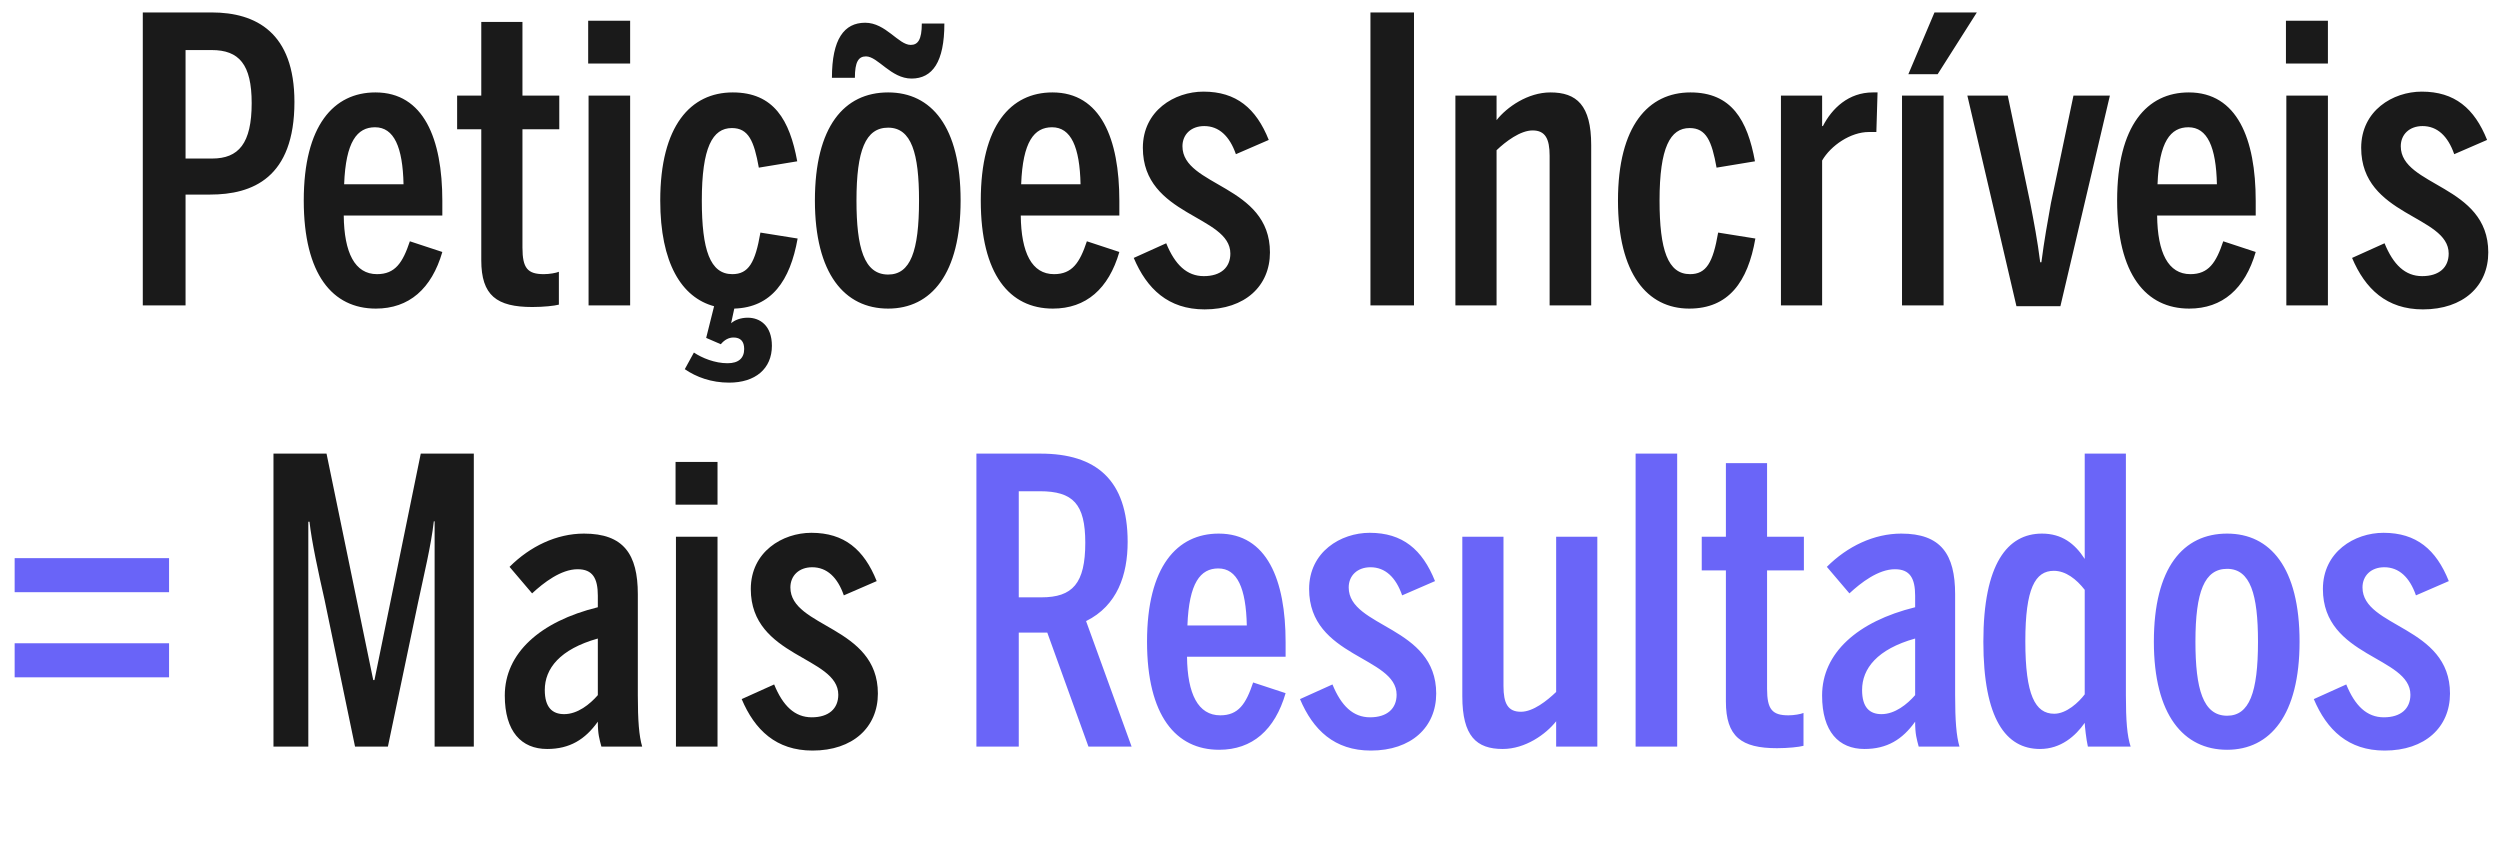
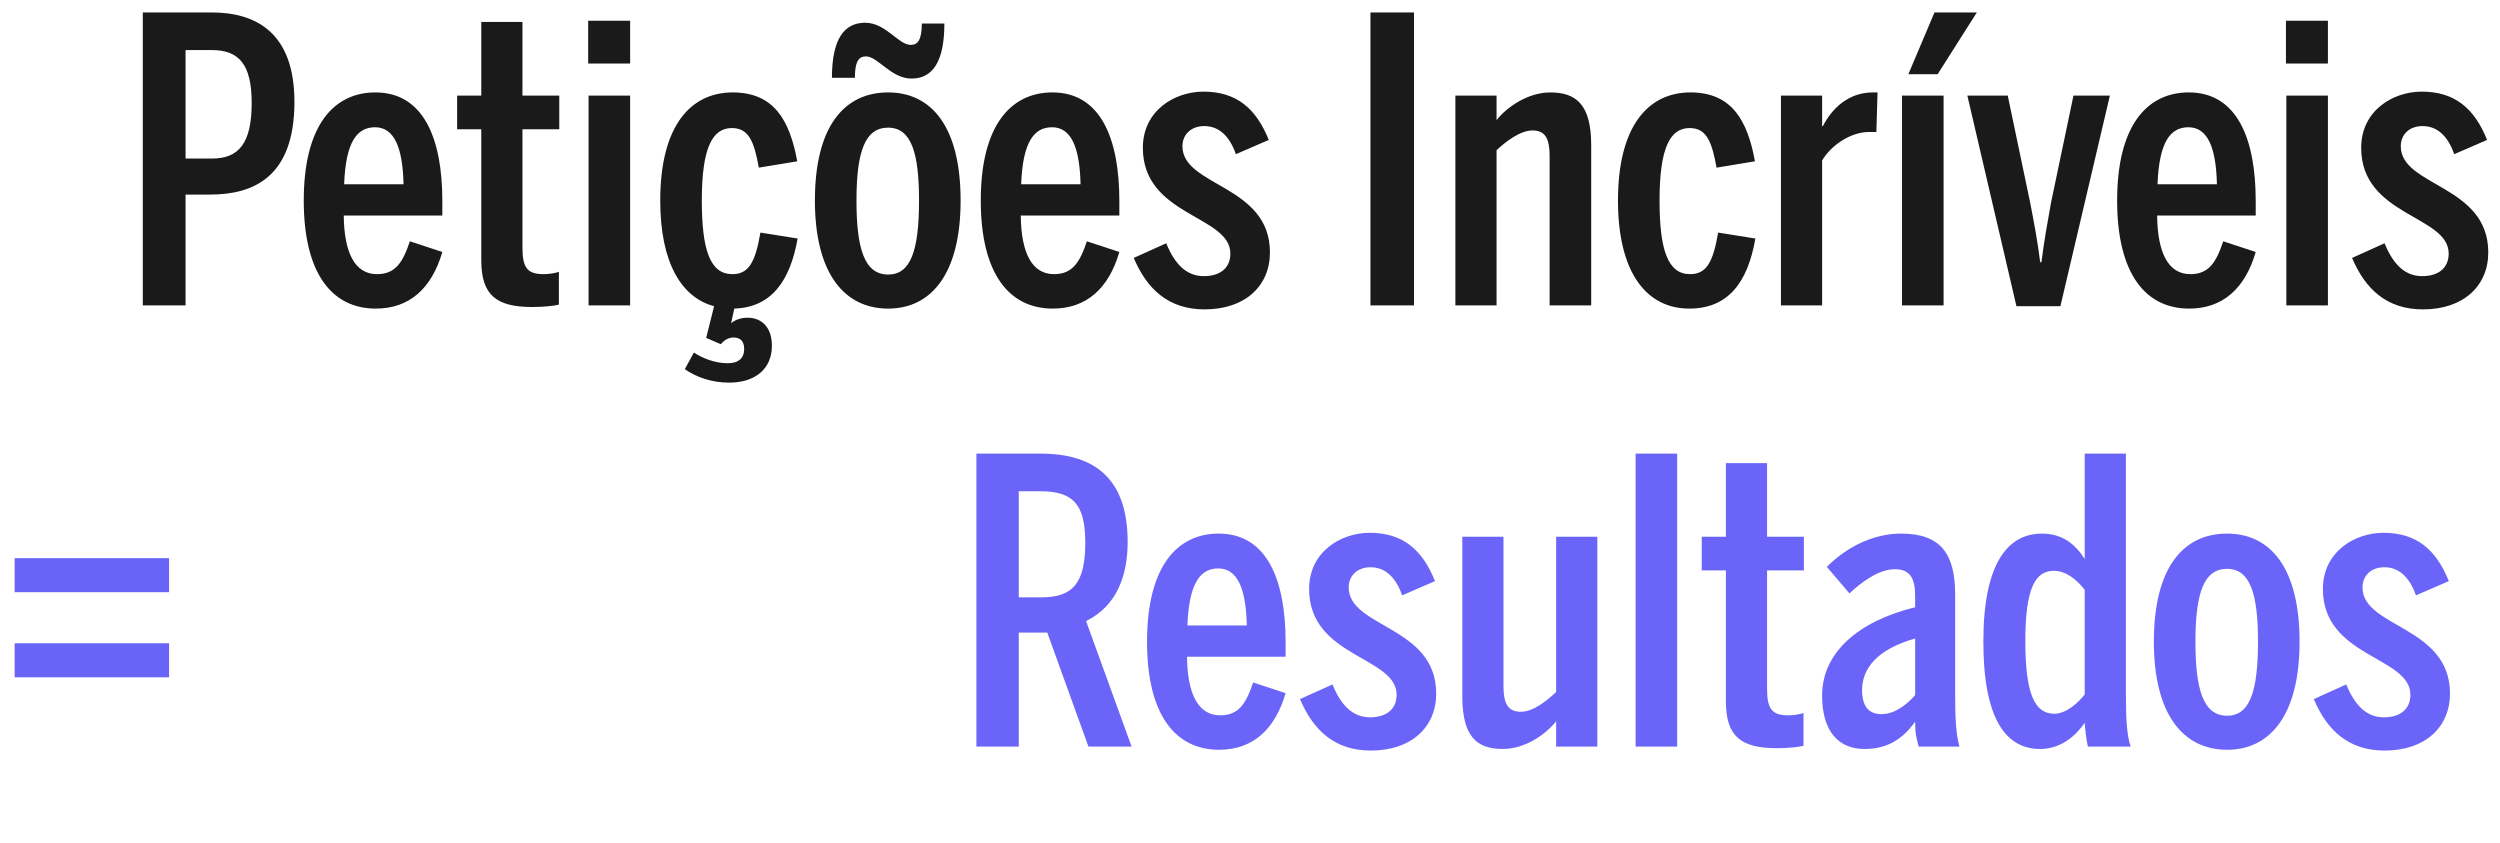
<svg xmlns="http://www.w3.org/2000/svg" width="442" height="149" viewBox="0 0 442 149" fill="none">
  <path d="M25.246 54V2.2H37.426C45.266 2.2 52.056 5.77 52.056 18.02C52.056 31.46 44.636 34.4 37.146 34.4H32.806V54H25.246ZM32.806 28.03H37.496C42.186 28.03 44.496 25.37 44.496 18.23C44.496 11.37 42.256 8.85 37.426 8.85H32.806V28.03ZM66.444 54.56C58.814 54.56 53.704 48.54 53.704 35.45C53.704 22.15 59.024 16.34 66.374 16.34C74.914 16.34 78.204 24.53 78.204 35.52V38.11H60.774C60.844 44.69 62.734 48.47 66.654 48.47C69.874 48.47 71.204 46.44 72.464 42.66L78.204 44.55C76.314 51.06 72.324 54.56 66.444 54.56ZM60.844 32.58H71.344C71.204 26 69.664 22.5 66.304 22.5C63.154 22.5 61.124 25.02 60.844 32.58ZM94.12 54.28C87.82 54.28 85.09 52.25 85.09 46.02V22.85H80.82V16.9H85.09V3.88H92.37V16.9H98.88V22.85H92.37V43.78C92.37 47.42 93.28 48.47 96.15 48.47C97.13 48.47 98.32 48.26 98.81 48.05V53.86C98.04 54.07 96.08 54.28 94.12 54.28ZM103.989 11.23V3.67H111.409V11.23H103.989ZM104.059 54V16.9H111.409V54H104.059ZM126.251 54.14C120.511 52.6 116.731 46.51 116.731 35.45C116.731 22.22 122.121 16.34 129.541 16.34C136.821 16.34 139.621 21.24 140.951 28.52L134.161 29.64C133.321 24.95 132.341 22.64 129.401 22.64C125.971 22.64 124.081 26.07 124.081 35.45C124.081 44.2 125.551 48.47 129.471 48.47C132.341 48.47 133.531 46.44 134.441 41.12L141.021 42.17C139.691 49.66 136.401 54.35 129.821 54.56L129.261 57.15C129.891 56.59 130.941 56.17 132.201 56.17C134.371 56.17 136.471 57.57 136.471 61.14C136.471 65.2 133.531 67.65 128.911 67.65C125.761 67.65 123.101 66.67 121.071 65.27L122.681 62.33C124.151 63.31 126.391 64.22 128.631 64.22C130.591 64.22 131.571 63.31 131.571 61.7C131.571 60.37 130.941 59.67 129.681 59.67C128.841 59.67 128.071 60.09 127.441 60.86L124.851 59.74L126.251 54.14ZM161.155 13.89C157.515 13.89 155.205 9.97 153.105 9.97C151.775 9.97 151.145 10.95 151.145 13.75H147.085C147.085 6.89 149.255 4.02 152.965 4.02C156.605 4.02 158.845 7.94 161.015 7.94C162.275 7.94 162.975 7.03 162.975 4.16H166.965C166.965 10.95 164.865 13.89 161.155 13.89ZM157.025 54.56C149.325 54.56 144.075 48.4 144.075 35.45C144.075 22.36 149.255 16.34 157.025 16.34C164.655 16.34 169.835 22.36 169.835 35.45C169.835 48.4 164.655 54.56 157.025 54.56ZM157.025 48.54C160.945 48.54 162.485 44.48 162.485 35.45C162.485 27.12 161.155 22.57 157.025 22.57C153.035 22.57 151.425 26.56 151.425 35.45C151.425 43.78 152.755 48.54 157.025 48.54ZM186.141 54.56C178.511 54.56 173.401 48.54 173.401 35.45C173.401 22.15 178.721 16.34 186.071 16.34C194.611 16.34 197.901 24.53 197.901 35.52V38.11H180.471C180.541 44.69 182.431 48.47 186.351 48.47C189.571 48.47 190.901 46.44 192.161 42.66L197.901 44.55C196.011 51.06 192.021 54.56 186.141 54.56ZM180.541 32.58H191.041C190.901 26 189.361 22.5 186.001 22.5C182.851 22.5 180.821 25.02 180.541 32.58ZM212.977 54.7C206.537 54.7 202.757 51.06 200.447 45.6L206.187 43.01C207.727 46.79 209.827 48.82 212.837 48.82C215.847 48.82 217.527 47.28 217.527 44.83C217.527 38.04 202.057 38.25 202.057 26.14C202.057 19.56 207.657 16.2 212.767 16.2C218.577 16.2 222.077 19.14 224.317 24.74L218.507 27.26C217.387 24.04 215.497 22.29 212.907 22.29C210.597 22.29 209.057 23.76 209.057 25.86C209.057 33 224.527 32.65 224.527 44.62C224.527 50.57 220.117 54.7 212.977 54.7ZM242.295 54V2.2H249.995V54H242.295ZM257.313 54V16.9H264.593V21.24C266.413 18.93 270.123 16.34 274.113 16.34C278.733 16.34 281.323 18.58 281.323 25.65V54H273.973V27.54C273.973 24.53 273.203 23.06 270.963 23.06C268.793 23.06 266.203 25.02 264.593 26.56V54H257.313ZM298.658 54.56C291.238 54.56 286.058 48.4 286.058 35.45C286.058 22.22 291.448 16.34 298.868 16.34C306.148 16.34 308.948 21.24 310.278 28.52L303.488 29.64C302.648 24.95 301.668 22.64 298.728 22.64C295.298 22.64 293.408 26.07 293.408 35.45C293.408 44.2 294.878 48.47 298.798 48.47C301.668 48.47 302.858 46.44 303.768 41.12L310.348 42.17C309.018 49.87 305.588 54.56 298.658 54.56ZM314.871 54V16.9H322.151V22.29H322.291C323.901 19.14 326.841 16.34 331.111 16.34C331.321 16.34 331.951 16.34 331.951 16.34L331.741 23.34C331.601 23.34 330.551 23.34 330.411 23.34C327.191 23.34 323.691 25.72 322.151 28.38V54H314.871ZM337.396 13.12L342.016 2.2H349.506L342.576 13.12H337.396ZM336.276 54V16.9H343.626V54H336.276ZM356.508 54.14L347.828 16.9H354.968L358.958 35.94C359.588 39.23 360.218 42.45 360.708 46.37H360.918C361.408 42.52 362.038 39.09 362.598 35.94L366.588 16.9H373.028L364.278 54.14H356.508ZM387.05 54.56C379.42 54.56 374.31 48.54 374.31 35.45C374.31 22.15 379.63 16.34 386.98 16.34C395.52 16.34 398.81 24.53 398.81 35.52V38.11H381.38C381.45 44.69 383.34 48.47 387.26 48.47C390.48 48.47 391.81 46.44 393.07 42.66L398.81 44.55C396.92 51.06 392.93 54.56 387.05 54.56ZM381.45 32.58H391.95C391.81 26 390.27 22.5 386.91 22.5C383.76 22.5 381.73 25.02 381.45 32.58ZM404.155 11.23V3.67H411.575V11.23H404.155ZM404.225 54V16.9H411.575V54H404.225ZM428.377 54.7C421.937 54.7 418.157 51.06 415.847 45.6L421.587 43.01C423.127 46.79 425.227 48.82 428.237 48.82C431.247 48.82 432.927 47.28 432.927 44.83C432.927 38.04 417.457 38.25 417.457 26.14C417.457 19.56 423.057 16.2 428.167 16.2C433.977 16.2 437.477 19.14 439.717 24.74L433.907 27.26C432.787 24.04 430.897 22.29 428.307 22.29C425.997 22.29 424.457 23.76 424.457 25.86C424.457 33 439.927 32.65 439.927 44.62C439.927 50.57 435.517 54.7 428.377 54.7Z" fill="#1A1A1A" />
  <path d="M2.59 104.7V98.68H29.89V104.7H2.59ZM2.59 119.75V113.73H29.89V119.75H2.59Z" fill="#6964F8" />
-   <path d="M48.35 132V80.2H57.73L65.99 120.24H66.2L74.39 80.2H83.77V132H76.84V92.17H76.7C76.21 96.51 74.95 101.62 73.9 106.59L68.58 132H62.77L57.38 106.03C56.33 101.41 55.07 95.6 54.72 92.24H54.51V132H48.35ZM96.737 132.42C92.187 132.42 89.247 129.34 89.247 122.97C89.247 115.48 95.477 109.88 105.697 107.36V105.33C105.697 102.25 104.787 100.64 102.127 100.64C99.187 100.64 96.107 103.02 94.077 104.91L90.087 100.22C93.727 96.58 98.417 94.34 103.247 94.34C110.247 94.34 112.767 97.98 112.767 105.05V122.9C112.767 127.38 112.977 130.11 113.537 132H106.327C105.977 130.67 105.697 129.83 105.697 127.59C103.457 130.74 100.727 132.42 96.737 132.42ZM99.747 126.26C102.127 126.26 104.297 124.51 105.697 122.9V112.89C98.977 114.78 96.317 118.21 96.317 121.99C96.317 125.07 97.647 126.26 99.747 126.26ZM119.438 89.23V81.67H126.858V89.23H119.438ZM119.508 132V94.9H126.858V132H119.508ZM143.66 132.7C137.22 132.7 133.44 129.06 131.13 123.6L136.87 121.01C138.41 124.79 140.51 126.82 143.52 126.82C146.53 126.82 148.21 125.28 148.21 122.83C148.21 116.04 132.74 116.25 132.74 104.14C132.74 97.56 138.34 94.2 143.45 94.2C149.26 94.2 152.76 97.14 155 102.74L149.19 105.26C148.07 102.04 146.18 100.29 143.59 100.29C141.28 100.29 139.74 101.76 139.74 103.86C139.74 111 155.21 110.65 155.21 122.62C155.21 128.57 150.8 132.7 143.66 132.7Z" fill="#1A1A1A" />
  <path d="M192.018 109.81L200.068 132H192.438L185.158 111.84H180.118V132H172.628V80.2H183.968C193.768 80.2 199.368 84.82 199.368 95.81C199.368 101.62 197.548 107.08 192.018 109.81ZM180.118 105.61H184.108C189.638 105.61 191.878 103.16 191.878 95.95C191.878 89.09 189.708 86.85 183.828 86.85H180.118V105.61ZM215.535 132.56C207.905 132.56 202.795 126.54 202.795 113.45C202.795 100.15 208.115 94.34 215.465 94.34C224.005 94.34 227.295 102.53 227.295 113.52V116.11H209.865C209.935 122.69 211.825 126.47 215.745 126.47C218.965 126.47 220.295 124.44 221.555 120.66L227.295 122.55C225.405 129.06 221.415 132.56 215.535 132.56ZM209.935 110.58H220.435C220.295 104 218.755 100.5 215.395 100.5C212.245 100.5 210.215 103.02 209.935 110.58ZM242.371 132.7C235.931 132.7 232.151 129.06 229.841 123.6L235.581 121.01C237.121 124.79 239.221 126.82 242.231 126.82C245.241 126.82 246.921 125.28 246.921 122.83C246.921 116.04 231.451 116.25 231.451 104.14C231.451 97.56 237.051 94.2 242.161 94.2C247.971 94.2 251.471 97.14 253.711 102.74L247.901 105.26C246.781 102.04 244.891 100.29 242.301 100.29C239.991 100.29 238.451 101.76 238.451 103.86C238.451 111 253.921 110.65 253.921 122.62C253.921 128.57 249.511 132.7 242.371 132.7ZM265.677 132.42C261.057 132.42 258.537 130.18 258.537 123.11V94.9H265.817V121.29C265.817 124.37 266.587 125.84 268.897 125.84C271.067 125.84 273.517 123.88 275.127 122.34V94.9H282.407V132H275.127V127.52C273.307 129.83 269.667 132.42 265.677 132.42ZM289.175 132V80.2H296.525V132H289.175ZM314.168 132.28C307.868 132.28 305.138 130.25 305.138 124.02V100.85H300.868V94.9H305.138V81.88H312.418V94.9H318.928V100.85H312.418V121.78C312.418 125.42 313.328 126.47 316.198 126.47C317.178 126.47 318.368 126.26 318.858 126.05V131.86C318.088 132.07 316.128 132.28 314.168 132.28ZM329.637 132.42C325.087 132.42 322.147 129.34 322.147 122.97C322.147 115.48 328.377 109.88 338.597 107.36V105.33C338.597 102.25 337.687 100.64 335.027 100.64C332.087 100.64 329.007 103.02 326.977 104.91L322.987 100.22C326.627 96.58 331.317 94.34 336.147 94.34C343.147 94.34 345.667 97.98 345.667 105.05V122.9C345.667 127.38 345.877 130.11 346.437 132H339.227C338.877 130.67 338.597 129.83 338.597 127.59C336.357 130.74 333.627 132.42 329.637 132.42ZM332.647 126.26C335.027 126.26 337.197 124.51 338.597 122.9V112.89C331.877 114.78 329.217 118.21 329.217 121.99C329.217 125.07 330.547 126.26 332.647 126.26ZM360.668 132.42C354.648 132.42 350.658 127.1 350.658 113.45C350.658 99.66 354.928 94.34 361.018 94.34C364.518 94.34 366.828 96.09 368.578 98.82V80.2H375.858V122.9C375.858 127.38 376.068 130.11 376.698 132H369.138C368.858 130.81 368.578 128.29 368.578 127.8C366.968 130.11 364.378 132.42 360.668 132.42ZM363.188 126.19C365.358 126.19 367.528 124.16 368.578 122.76V104.28C367.108 102.39 365.218 100.92 363.118 100.92C359.828 100.92 358.078 104 358.078 113.38C358.078 122.9 359.828 126.19 363.188 126.19ZM393.753 132.56C386.053 132.56 380.803 126.4 380.803 113.45C380.803 100.36 385.983 94.34 393.753 94.34C401.383 94.34 406.563 100.36 406.563 113.45C406.563 126.4 401.383 132.56 393.753 132.56ZM393.753 126.54C397.673 126.54 399.213 122.48 399.213 113.45C399.213 105.12 397.883 100.57 393.753 100.57C389.763 100.57 388.153 104.56 388.153 113.45C388.153 121.78 389.483 126.54 393.753 126.54ZM421.609 132.7C415.169 132.7 411.389 129.06 409.079 123.6L414.819 121.01C416.359 124.79 418.459 126.82 421.469 126.82C424.479 126.82 426.159 125.28 426.159 122.83C426.159 116.04 410.689 116.25 410.689 104.14C410.689 97.56 416.289 94.2 421.399 94.2C427.209 94.2 430.709 97.14 432.949 102.74L427.139 105.26C426.019 102.04 424.129 100.29 421.539 100.29C419.229 100.29 417.689 101.76 417.689 103.86C417.689 111 433.159 110.65 433.159 122.62C433.159 128.57 428.749 132.7 421.609 132.7Z" fill="#6A65F8" />
</svg>